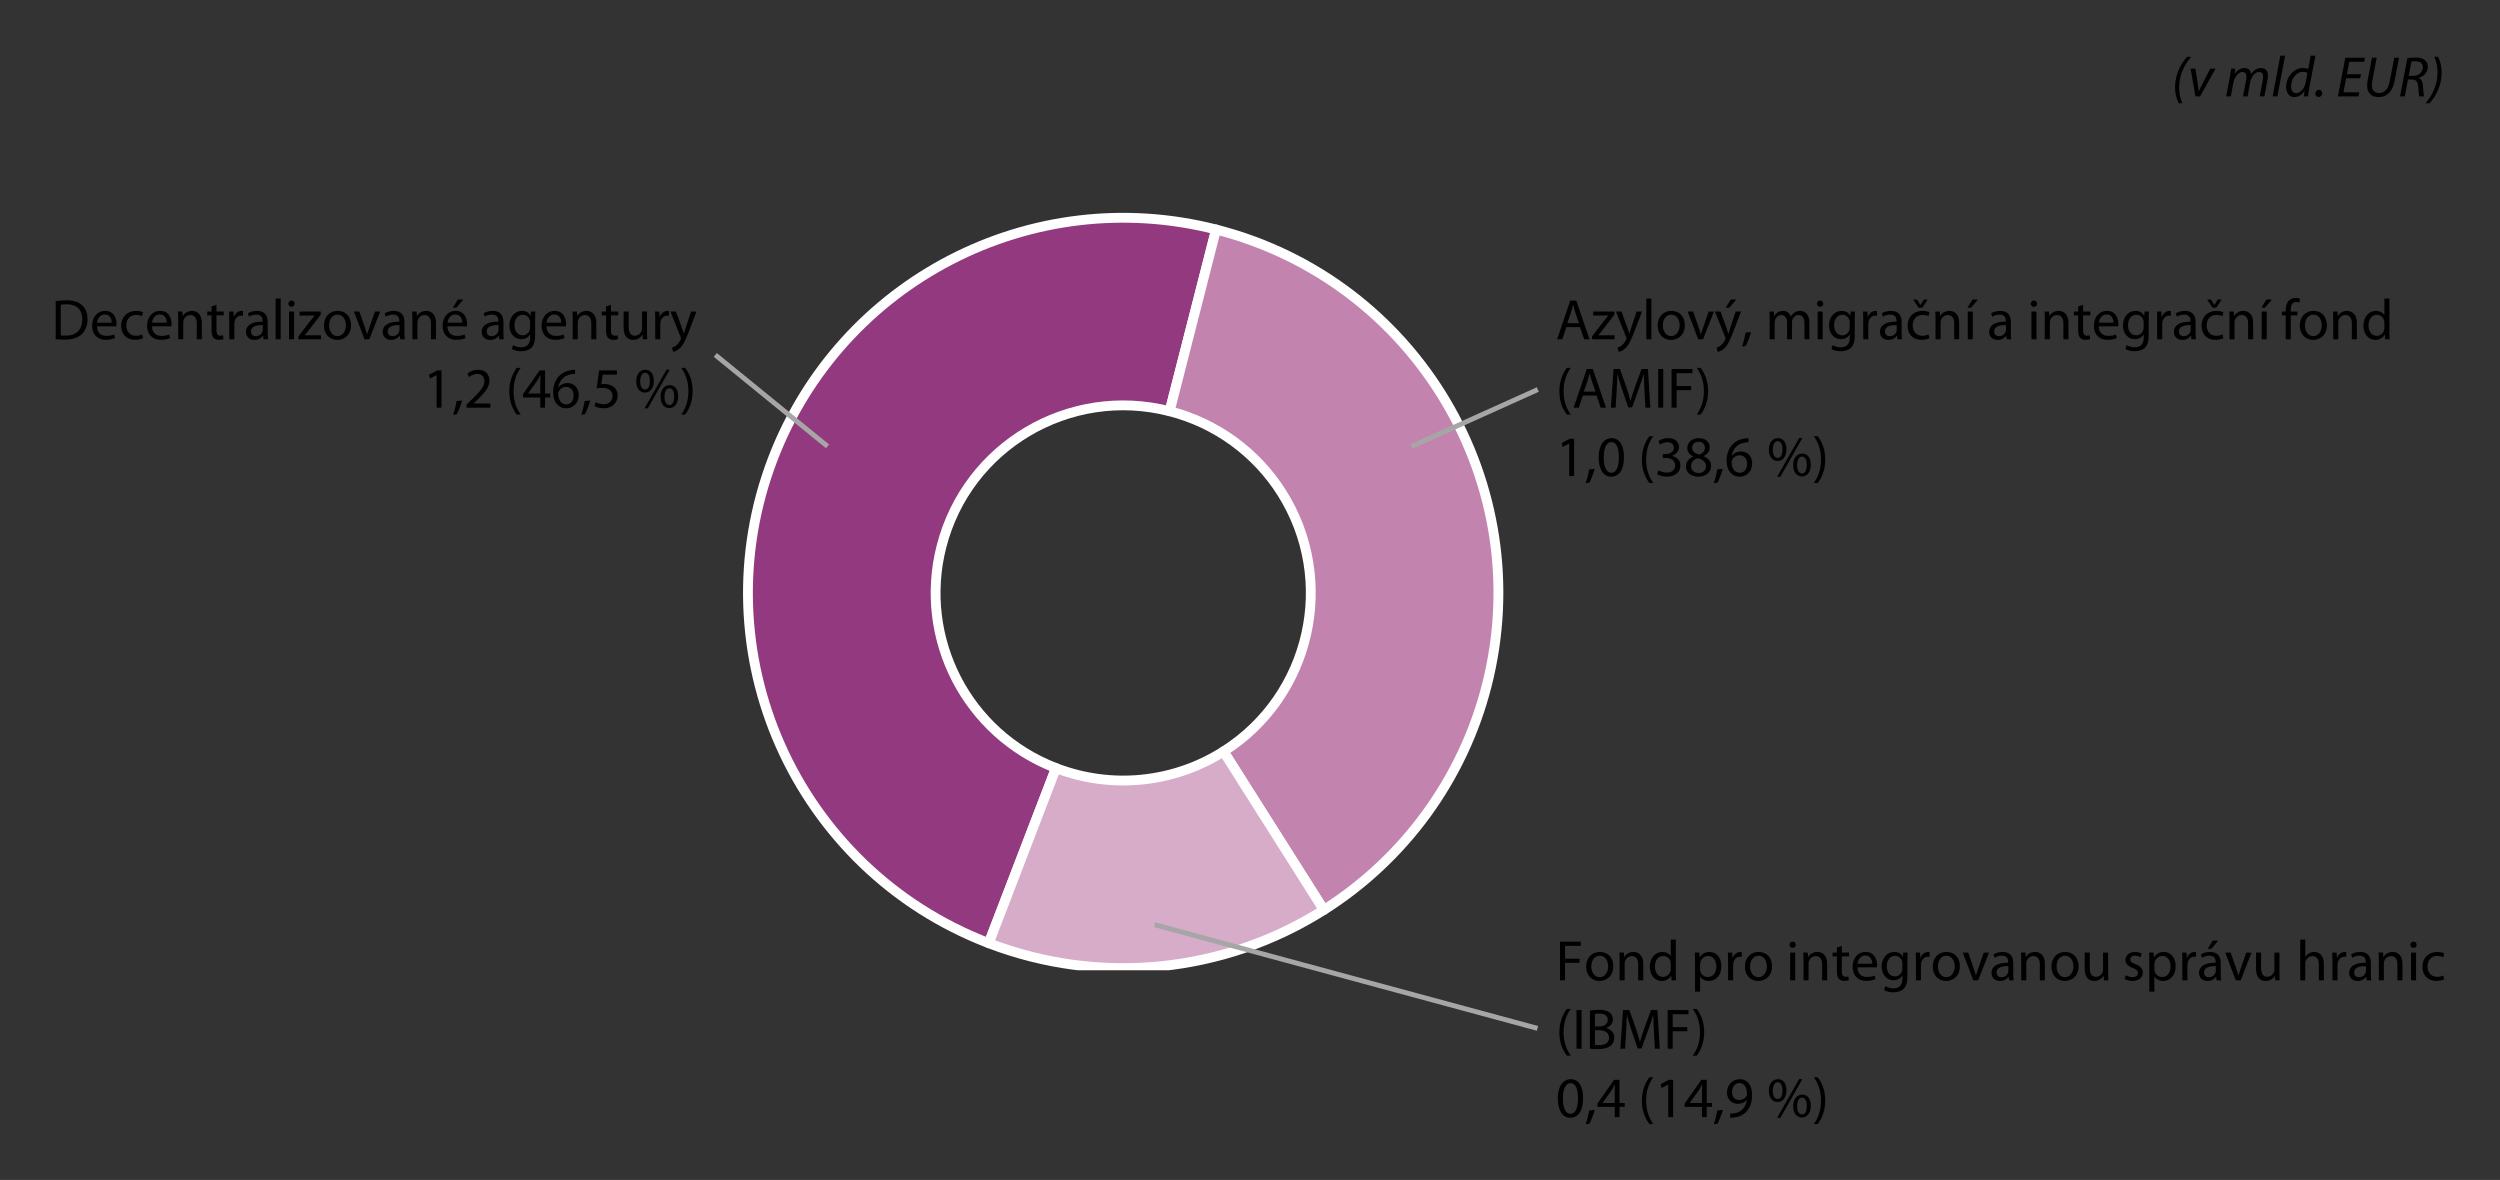
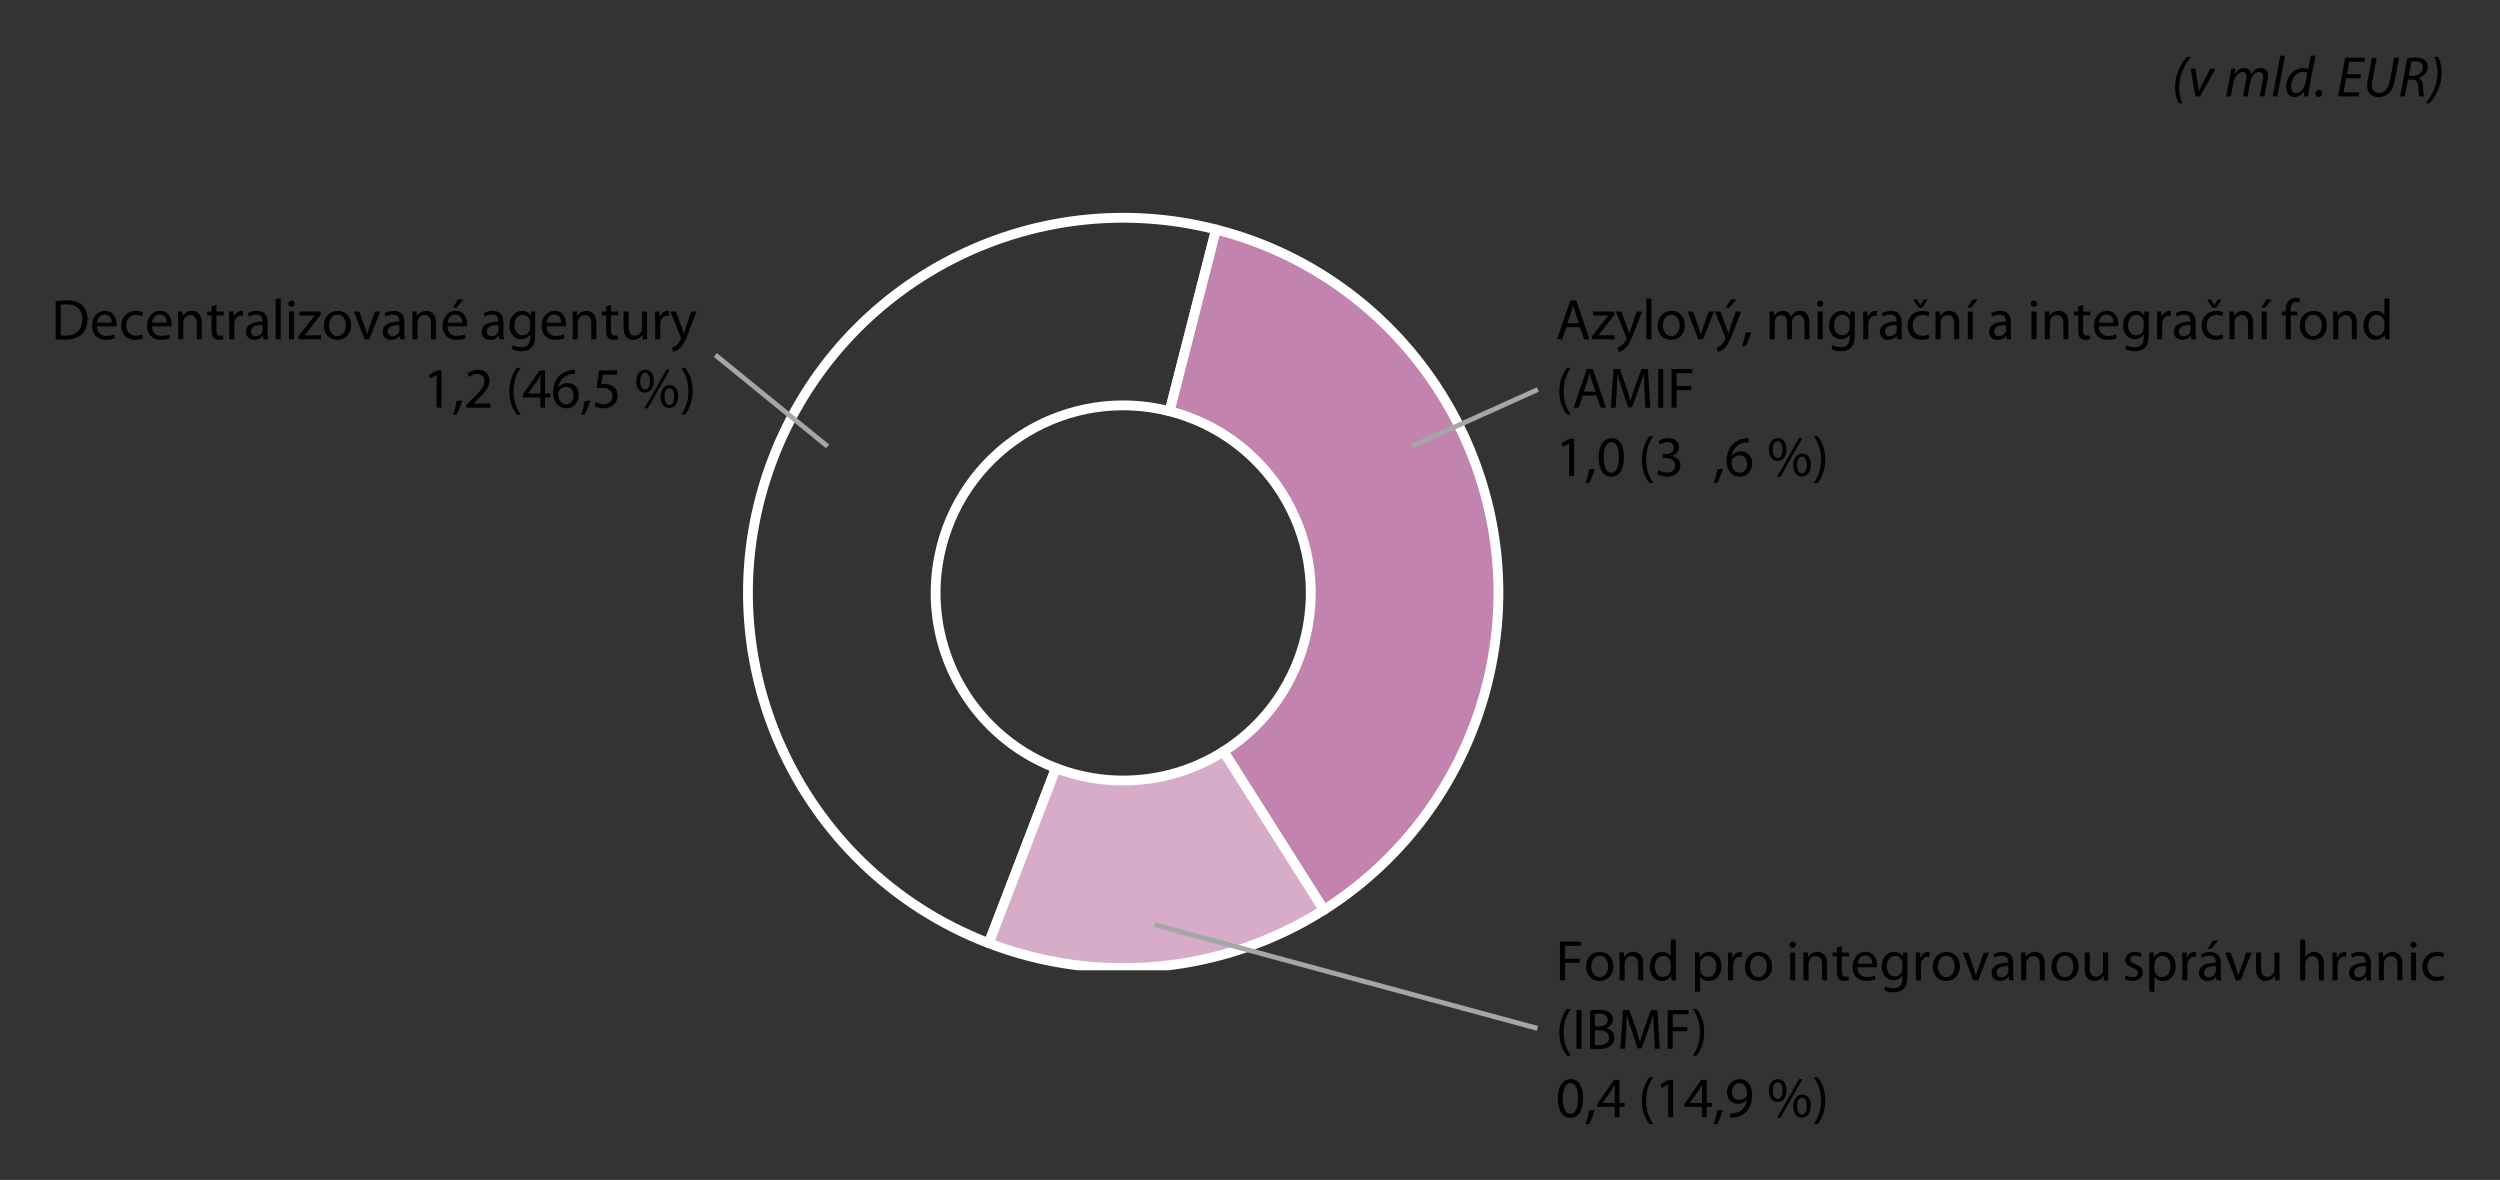
<svg xmlns="http://www.w3.org/2000/svg" id="a" viewBox="0 0 381.728 180.163">
  <rect x="0" y="0" width="381.728" height="180.163" fill="#333333" stroke="none" />
  <defs>
    <style>.e,.f,.g{fill:none;}.f{stroke:#fff;stroke-linejoin:round;stroke-width:1.5px;}.g{stroke:#a6a6a6;stroke-miterlimit:8;stroke-width:.75px;}.h{fill:#d6acc9;}.h,.i,.j{fill-rule:evenodd;}.i{fill:#93397f;}.j{fill:#c284af;}.k{clip-path:url(#d);}.l{clip-path:url(#b);}.m{clip-path:url(#c);}</style>
    <clipPath id="b">
      <rect class="e" width="381.728" height="180.163" />
    </clipPath>
    <clipPath id="c">
      <rect class="e" x="99.622" y="30.796" width="142.56" height="117.36" />
    </clipPath>
    <clipPath id="d">
      <rect class="e" width="381.728" height="180.163" />
    </clipPath>
  </defs>
  <g class="l">
    <path d="M9.275,46.54c.201-.044,.499-.079,.894-.079,1.612,0,2.4,.885,2.391,2.278,0,1.594-.885,2.514-2.514,2.505-.298,0-.578,0-.771-.035v-4.669Zm-.771,5.247c.394,.053,.841,.07,1.393,.07,1.148,0,2.059-.298,2.619-.85,.543-.543,.85-1.331,.85-2.295,0-.955-.307-1.638-.841-2.12-.517-.482-1.296-.736-2.391-.736-.604,0-1.156,.053-1.629,.123v5.808Z" />
    <path d="M14.813,49.273c.061-.534,.394-1.253,1.183-1.253,.858,0,1.069,.762,1.06,1.253h-2.243Zm2.961,.552c.018-.088,.026-.202,.026-.359,0-.78-.359-1.997-1.743-1.997-1.235,0-1.997,1.007-1.997,2.286,0,1.27,.788,2.137,2.085,2.137,.675,0,1.148-.149,1.419-.271l-.14-.552c-.28,.123-.622,.219-1.174,.219-.771,0-1.428-.429-1.445-1.463h2.97Z" />
    <path d="M21.697,51.069c-.219,.096-.508,.202-.946,.202-.841,0-1.472-.605-1.472-1.586,0-.876,.526-1.603,1.498-1.603,.42,0,.71,.105,.894,.201l.175-.587c-.21-.114-.613-.228-1.069-.228-1.384,0-2.278,.955-2.278,2.26,0,1.297,.832,2.164,2.111,2.164,.569,0,1.016-.149,1.218-.245l-.131-.578Z" />
    <path d="M23.213,49.273c.061-.534,.394-1.253,1.183-1.253,.858,0,1.069,.762,1.06,1.253h-2.243Zm2.961,.552c.018-.088,.026-.202,.026-.359,0-.78-.359-1.997-1.743-1.997-1.235,0-1.997,1.007-1.997,2.286,0,1.27,.788,2.137,2.085,2.137,.675,0,1.148-.149,1.419-.271l-.14-.552c-.28,.123-.622,.219-1.174,.219-.771,0-1.428-.429-1.445-1.463h2.97Z" />
    <path d="M27.207,51.805h.771v-2.558c0-.123,.018-.263,.053-.359,.14-.429,.534-.788,1.034-.788,.727,0,.981,.578,.981,1.261v2.444h.771v-2.532c0-1.454-.911-1.805-1.498-1.805-.701,0-1.191,.394-1.402,.788h-.018l-.044-.692h-.683c.026,.35,.035,.701,.035,1.148v3.092Z" />
    <path d="M32.301,46.785v.78h-.657v.587h.657v2.304c0,.499,.088,.876,.298,1.113,.184,.202,.473,.324,.832,.324,.298,0,.534-.052,.683-.105l-.035-.587c-.114,.035-.237,.053-.447,.053-.429,0-.578-.298-.578-.824v-2.278h1.104v-.587h-1.104v-1.016l-.753,.237Z" />
    <path d="M35.008,51.805h.771v-2.269c0-.123,.009-.245,.026-.359,.105-.569,.491-.981,1.034-.981,.105,0,.184,.009,.263,.018v-.727c-.07-.009-.131-.018-.21-.018-.517,0-.99,.359-1.183,.929h-.026l-.035-.832h-.675c.026,.394,.035,.823,.035,1.323v2.917Z" />
    <path d="M40.122,50.377c0,.079-.009,.166-.035,.245-.123,.359-.482,.71-1.042,.71-.385,0-.718-.228-.718-.736,0-.824,.955-.972,1.796-.955v.736Zm.753-1.174c0-.85-.315-1.734-1.621-1.734-.534,0-1.051,.149-1.402,.368l.175,.517c.298-.202,.71-.315,1.113-.315,.867-.009,.964,.631,.964,.981v.088c-1.638-.009-2.549,.552-2.549,1.577,0,.613,.438,1.218,1.296,1.218,.604,0,1.069-.298,1.296-.631h.026l.07,.534h.692c-.044-.289-.061-.648-.061-1.016v-1.586Z" />
    <rect x="42.088" y="45.585" width=".771" height="6.22" />
    <path d="M44.505,46.847c.298,0,.482-.219,.482-.473,0-.271-.193-.482-.473-.482-.289,0-.482,.21-.482,.482,0,.254,.184,.473,.464,.473h.009Zm.394,4.958v-4.24h-.771v4.24h.771Z" />
    <path d="M45.567,51.805h3.443v-.613h-2.479v-.018c.193-.21,.368-.429,.543-.657l1.901-2.47v-.482h-3.232v.613h2.304v.017c-.201,.228-.368,.429-.561,.666l-1.918,2.497v.447Z" />
    <path d="M51.52,51.323c-.745,0-1.27-.701-1.27-1.629,0-.806,.394-1.647,1.296-1.647,.911,0,1.27,.902,1.27,1.621,0,.964-.552,1.656-1.288,1.656h-.009Zm-.018,.578c1.007,0,2.102-.683,2.102-2.26,0-1.288-.823-2.173-2.041-2.173-1.165,0-2.102,.832-2.102,2.251,0,1.34,.894,2.181,2.032,2.181h.009Z" />
    <path d="M54.043,47.565l1.612,4.24h.736l1.664-4.24h-.806l-.823,2.374c-.14,.394-.263,.745-.359,1.095h-.026c-.088-.35-.201-.701-.342-1.095l-.832-2.374h-.823Z" />
    <path d="M60.998,50.377c0,.079-.009,.166-.035,.245-.123,.359-.482,.71-1.042,.71-.385,0-.718-.228-.718-.736,0-.824,.955-.972,1.796-.955v.736Zm.753-1.174c0-.85-.315-1.734-1.621-1.734-.534,0-1.051,.149-1.402,.368l.175,.517c.298-.202,.71-.315,1.113-.315,.867-.009,.964,.631,.964,.981v.088c-1.638-.009-2.549,.552-2.549,1.577,0,.613,.438,1.218,1.296,1.218,.604,0,1.069-.298,1.296-.631h.026l.07,.534h.692c-.044-.289-.061-.648-.061-1.016v-1.586Z" />
    <path d="M62.965,51.805h.771v-2.558c0-.123,.018-.263,.053-.359,.14-.429,.534-.788,1.034-.788,.727,0,.981,.578,.981,1.261v2.444h.771v-2.532c0-1.454-.911-1.805-1.498-1.805-.701,0-1.191,.394-1.402,.788h-.018l-.044-.692h-.683c.026,.35,.035,.701,.035,1.148v3.092Z" />
    <path d="M69.908,45.734l-.771,1.253h.543l1.069-1.253h-.841Zm-1.577,3.539c.061-.534,.394-1.253,1.183-1.253,.858,0,1.069,.762,1.06,1.253h-2.243Zm2.961,.552c.018-.088,.026-.202,.026-.359,0-.78-.359-1.997-1.743-1.997-1.235,0-1.997,1.007-1.997,2.286,0,1.27,.788,2.137,2.085,2.137,.675,0,1.148-.149,1.419-.271l-.14-.552c-.28,.123-.622,.219-1.174,.219-.771,0-1.428-.429-1.445-1.463h2.97Z" />
    <path d="M76.118,50.377c0,.079-.009,.166-.035,.245-.123,.359-.482,.71-1.042,.71-.385,0-.718-.228-.718-.736,0-.824,.955-.972,1.796-.955v.736Zm.753-1.174c0-.85-.315-1.734-1.621-1.734-.534,0-1.051,.149-1.402,.368l.175,.517c.298-.202,.71-.315,1.113-.315,.867-.009,.964,.631,.964,.981v.088c-1.638-.009-2.549,.552-2.549,1.577,0,.613,.438,1.218,1.296,1.218,.604,0,1.069-.298,1.296-.631h.026l.07,.534h.692c-.044-.289-.061-.648-.061-1.016v-1.586Z" />
    <path d="M80.94,49.991c0,.14-.018,.289-.061,.412-.158,.499-.587,.797-1.069,.797-.823,0-1.253-.701-1.253-1.524,0-.99,.526-1.612,1.261-1.612,.569,0,.937,.368,1.077,.824,.035,.105,.044,.219,.044,.342v.762Zm.771-1.27c0-.508,.009-.858,.035-1.156h-.683l-.026,.639h-.018c-.193-.359-.587-.736-1.323-.736-.981,0-1.918,.806-1.918,2.243,0,1.183,.753,2.076,1.805,2.076,.657,0,1.121-.315,1.349-.71h.018v.464c0,1.077-.578,1.489-1.367,1.489-.526,0-.964-.158-1.244-.342l-.193,.596c.342,.228,.902,.35,1.41,.35,.534,0,1.13-.131,1.551-.508,.403-.377,.604-.964,.604-1.945v-2.462Z" />
    <path d="M83.451,49.273c.061-.534,.394-1.253,1.183-1.253,.858,0,1.069,.762,1.06,1.253h-2.243Zm2.961,.552c.018-.088,.026-.202,.026-.359,0-.78-.359-1.997-1.743-1.997-1.235,0-1.997,1.007-1.997,2.286,0,1.27,.788,2.137,2.085,2.137,.675,0,1.148-.149,1.419-.271l-.14-.552c-.28,.123-.622,.219-1.174,.219-.771,0-1.428-.429-1.445-1.463h2.97Z" />
    <path d="M87.445,51.805h.771v-2.558c0-.123,.018-.263,.053-.359,.14-.429,.534-.788,1.034-.788,.727,0,.981,.578,.981,1.261v2.444h.771v-2.532c0-1.454-.911-1.805-1.498-1.805-.701,0-1.191,.394-1.402,.788h-.018l-.044-.692h-.683c.026,.35,.035,.701,.035,1.148v3.092Z" />
    <path d="M92.539,46.785v.78h-.657v.587h.657v2.304c0,.499,.088,.876,.298,1.113,.184,.202,.473,.324,.832,.324,.298,0,.534-.052,.683-.105l-.035-.587c-.114,.035-.237,.053-.447,.053-.429,0-.578-.298-.578-.824v-2.278h1.104v-.587h-1.104v-1.016l-.753,.237Z" />
    <path d="M98.794,47.565h-.771v2.593c0,.149-.026,.289-.07,.394-.14,.35-.499,.71-1.016,.71-.692,0-.946-.552-.946-1.358v-2.339h-.771v2.479c0,1.48,.797,1.857,1.463,1.857,.753,0,1.209-.447,1.402-.788h.018l.044,.692h.683c-.026-.333-.035-.718-.035-1.165v-3.075Z" />
    <path d="M100.046,51.805h.771v-2.269c0-.123,.009-.245,.026-.359,.105-.569,.491-.981,1.034-.981,.105,0,.184,.009,.263,.018v-.727c-.07-.009-.131-.018-.21-.018-.517,0-.99,.359-1.183,.929h-.026l-.035-.832h-.674c.026,.394,.035,.823,.035,1.323v2.917Z" />
    <path d="M102.366,47.565l1.559,3.907c.044,.096,.061,.158,.061,.201s-.026,.105-.061,.184c-.184,.394-.438,.692-.648,.858-.228,.193-.482,.315-.675,.377l.193,.639c.193-.035,.561-.166,.946-.491,.526-.464,.902-1.2,1.454-2.654l1.156-3.022h-.815l-.841,2.488c-.105,.307-.193,.631-.272,.885h-.018c-.07-.254-.175-.587-.28-.867l-.92-2.505h-.841Z" />
    <polygon points="66.67 62.247 67.415 62.247 67.415 56.553 66.758 56.553 65.514 57.218 65.663 57.805 66.653 57.271 66.67 57.271 66.67 62.247" />
    <path d="M69.728,63.272c.245-.412,.631-1.384,.841-2.129l-.858,.088c-.096,.64-.333,1.577-.526,2.102l.543-.061Z" />
    <path d="M74.873,62.247v-.64h-2.549v-.018l.447-.42c1.2-1.156,1.962-2.006,1.962-3.057,0-.815-.517-1.656-1.734-1.656-.657,0-1.226,.254-1.612,.578l.245,.543c.263-.219,.692-.482,1.209-.482,.85,0,1.121,.534,1.121,1.113,0,.858-.666,1.594-2.12,2.978l-.604,.587v.473h3.635Z" />
    <path d="M78.912,56.167c-.552,.736-1.139,1.866-1.148,3.583,0,1.708,.596,2.829,1.148,3.557h.596c-.613-.876-1.095-1.989-1.095-3.548,0-1.594,.456-2.724,1.095-3.592h-.596Z" />
    <path d="M80.634,60.092v-.018l1.393-1.936c.158-.263,.298-.508,.473-.841h.026c-.018,.298-.026,.596-.026,.894v1.901h-1.866Zm2.593,2.155v-1.559h.797v-.596h-.797v-3.539h-.832l-2.54,3.635v.499h2.646v1.559h.727Z" />
    <path d="M86.477,61.747c-.806,0-1.244-.701-1.253-1.638,0-.14,.035-.245,.079-.333,.21-.42,.648-.701,1.113-.701,.71,0,1.174,.491,1.174,1.305s-.447,1.367-1.104,1.367h-.009Zm1.332-5.282c-.14,0-.333,.009-.561,.044-.718,.088-1.349,.377-1.822,.841-.569,.561-.964,1.445-.964,2.567,0,1.48,.797,2.426,2.006,2.426,1.191,0,1.901-.964,1.901-2.015,0-1.104-.71-1.84-1.717-1.84-.631,0-1.113,.298-1.384,.666h-.018c.131-.946,.762-1.822,1.98-2.015,.219-.035,.42-.053,.578-.044v-.631Z" />
    <path d="M89.289,63.272c.245-.412,.631-1.384,.841-2.129l-.858,.088c-.096,.64-.333,1.577-.526,2.102l.543-.061Z" />
    <path d="M94.199,56.553h-2.724l-.368,2.733c.21-.035,.464-.061,.797-.061,1.13,0,1.629,.526,1.629,1.253,.009,.771-.622,1.244-1.34,1.244-.526,0-.99-.175-1.226-.315l-.193,.587c.28,.175,.797,.35,1.419,.35,1.235,0,2.12-.832,2.12-1.945,0-.718-.368-1.218-.815-1.463-.35-.21-.78-.307-1.226-.307-.21,0-.333,.018-.464,.035l.219-1.463h2.172v-.648Z" />
    <path d="M102.21,59.277c.534,0,.736,.569,.736,1.262,0,.762-.228,1.305-.736,1.305-.482,0-.762-.561-.745-1.288,0-.718,.263-1.279,.736-1.279h.009Zm.026-.464c-.762,0-1.375,.631-1.375,1.778,.009,1.139,.613,1.717,1.331,1.717,.736,0,1.358-.596,1.358-1.805,0-1.086-.517-1.691-1.305-1.691h-.009Zm-3.329,3.539l3.355-5.904h-.491l-3.355,5.904h.491Zm-.412-5.431c.534,0,.736,.578,.736,1.27,0,.753-.228,1.288-.736,1.288-.482,0-.762-.552-.745-1.27,0-.718,.263-1.288,.736-1.288h.009Zm.026-.464c-.762,0-1.375,.64-1.375,1.778,.009,1.139,.613,1.708,1.332,1.708,.736,0,1.358-.596,1.358-1.787,0-1.086-.517-1.699-1.305-1.699h-.009Z" />
    <path d="M104.614,63.307c.552-.745,1.139-1.857,1.147-3.574,0-1.717-.596-2.847-1.147-3.565h-.596c.622,.876,1.095,1.988,1.095,3.565s-.482,2.707-1.095,3.574h.596Z" />
    <path d="M333.956,8.671c-.867,.946-1.848,2.575-1.848,4.66,0,.937,.202,1.717,.561,2.435h.552c-.359-.859-.482-1.621-.482-2.418,0-2.015,.92-3.635,1.84-4.678h-.622Z" />
    <path d="M334.487,10.484l.736,4.24h.71l2.356-4.24h-.797l-1.288,2.47c-.245,.482-.359,.762-.456,.99h-.026c-.009-.228-.07-.561-.131-1.042l-.368-2.418h-.736Z" />
    <path d="M340.626,14.724l.394-2.129c.166-.902,.823-1.603,1.358-1.603s.631,.368,.631,.727c0,.166-.018,.324-.053,.517l-.473,2.488h.701l.403-2.173c.175-.946,.806-1.559,1.332-1.559,.473,0,.639,.289,.639,.736,0,.175-.026,.385-.061,.552l-.456,2.444h.71l.473-2.505c.044-.236,.07-.526,.07-.718,0-.797-.543-1.113-1.034-1.113-.631,.009-1.174,.333-1.551,.946-.035-.534-.342-.946-.99-.946-.561,0-1.095,.298-1.489,.893h-.026l.114-.797h-.639c-.044,.35-.105,.762-.193,1.235l-.569,3.005h.71Z" />
    <polygon points="347.732 14.724 348.915 8.504 348.188 8.504 347.005 14.724 347.732 14.724" />
    <path d="M352.041,12.63c-.184,.955-.859,1.594-1.419,1.594-.622,0-.797-.534-.797-1.042,0-1.13,.788-2.216,1.805-2.216,.307,0,.552,.079,.692,.184l-.28,1.48Zm.78-4.126l-.377,2.032c-.184-.088-.482-.149-.753-.149-1.498,0-2.619,1.384-2.619,2.891,0,.867,.447,1.542,1.262,1.542,.613,0,1.148-.333,1.533-.937h.017l-.114,.841h.666c.026-.412,.096-.902,.175-1.349l.937-4.87h-.727Z" />
    <path d="M354.026,14.811c.324,0,.552-.254,.552-.578,0-.298-.193-.526-.491-.526-.324,0-.552,.263-.552,.587,0,.289,.193,.517,.482,.517h.009Z" />
    <polygon points="360.504 11.333 358.357 11.333 358.716 9.441 360.994 9.441 361.117 8.819 358.103 8.819 356.982 14.724 360.127 14.724 360.25 14.102 357.832 14.102 358.235 11.947 360.381 11.947 360.504 11.333" />
    <path d="M362.177,8.819l-.657,3.443c-.053,.272-.079,.561-.079,.815,0,1.218,.753,1.743,1.726,1.743,1.253,0,2.129-.71,2.47-2.47l.674-3.53h-.727l-.674,3.504c-.254,1.331-.841,1.875-1.647,1.875-.657,0-1.095-.385-1.095-1.139,0-.245,.026-.499,.07-.745l.666-3.495h-.727Z" />
    <path d="M368.199,9.415c.14-.035,.324-.061,.613-.061,.666,0,1.139,.289,1.139,.92,0,.71-.596,1.314-1.516,1.314h-.648l.412-2.173Zm-1.734,5.309h.727l.482-2.576h.648c.587,0,.885,.333,.929,1.148,.044,.683,.105,1.305,.14,1.428h.753c-.079-.237-.123-.806-.184-1.629-.044-.604-.237-1.042-.657-1.183l.009-.018c.745-.21,1.402-.85,1.402-1.717,0-.403-.166-.745-.438-.972-.315-.289-.823-.429-1.41-.429-.438,0-.928,.044-1.288,.123l-1.113,5.825Z" />
    <path d="M370.972,15.766c.867-.955,1.848-2.584,1.848-4.678,0-.929-.193-1.708-.552-2.418h-.561c.359,.841,.482,1.612,.482,2.4,0,2.024-.92,3.644-1.84,4.695h.622Z" />
  </g>
  <g class="m">
-     <path class="i" d="M150.974,144.017c-29.534-11.337-44.286-44.47-32.949-74.004,10.416-27.132,39.499-42.165,67.657-34.97l-7.09,27.749c-15.325-3.916-30.923,5.333-34.839,20.659-3.598,14.079,3.919,28.62,17.485,33.828l-10.264,26.738Z" />
    <path class="f" d="M150.974,144.017c-29.534-11.337-44.286-44.47-32.949-74.004,10.416-27.132,39.499-42.165,67.657-34.97l-7.09,27.749c-15.325-3.916-30.923,5.333-34.839,20.659-3.598,14.079,3.919,28.62,17.485,33.828l-10.264,26.738Z" />
    <path class="j" d="M185.683,35.043c30.651,7.832,49.149,39.028,41.317,69.678-3.618,14.161-12.512,26.402-24.861,34.219l-15.319-24.2c13.366-8.46,17.342-26.152,8.882-39.517-3.908-6.175-10.029-10.622-17.109-12.431l7.09-27.749Z" />
    <path class="f" d="M185.683,35.043c30.651,7.832,49.149,39.028,41.317,69.678-3.618,14.161-12.512,26.402-24.861,34.219l-15.319-24.2c13.366-8.46,17.342-26.152,8.882-39.517-3.908-6.175-10.029-10.622-17.109-12.431l7.09-27.749Z" />
    <path class="h" d="M202.138,138.94c-15.294,9.681-34.265,11.564-51.164,5.077l10.264-26.738c8.449,3.243,17.935,2.302,25.582-2.539l15.318,24.2Z" />
    <path class="f" d="M202.138,138.94c-15.294,9.681-34.265,11.564-51.164,5.077l10.264-26.738c8.449,3.243,17.935,2.302,25.582-2.539l15.318,24.2Z" />
  </g>
  <g class="k">
    <path d="M239.317,49.352l.578-1.708c.114-.359,.21-.727,.289-1.069h.026c.088,.342,.175,.692,.298,1.077l.587,1.699h-1.778Zm1.936,.596l.631,1.857h.815l-2.015-5.904h-.92l-2.006,5.904h.788l.613-1.857h2.094Z" />
    <path d="M243.096,51.805h3.443v-.613h-2.479v-.018c.193-.21,.368-.429,.543-.657l1.901-2.47v-.482h-3.232v.613h2.304v.017c-.202,.228-.368,.429-.561,.666l-1.918,2.497v.447Z" />
    <path d="M246.738,47.565l1.559,3.907c.044,.096,.061,.158,.061,.201s-.026,.105-.061,.184c-.184,.394-.438,.692-.648,.858-.228,.193-.482,.315-.675,.377l.193,.639c.193-.035,.561-.166,.946-.491,.526-.464,.902-1.2,1.454-2.654l1.156-3.022h-.815l-.841,2.488c-.105,.307-.193,.631-.272,.885h-.018c-.07-.254-.175-.587-.28-.867l-.92-2.505h-.841Z" />
    <rect x="251.379" y="45.585" width=".771" height="6.22" />
    <path d="M255.17,51.323c-.745,0-1.27-.701-1.27-1.629,0-.806,.394-1.647,1.296-1.647,.911,0,1.27,.902,1.27,1.621,0,.964-.552,1.656-1.288,1.656h-.009Zm-.018,.578c1.007,0,2.102-.683,2.102-2.26,0-1.288-.824-2.173-2.041-2.173-1.165,0-2.102,.832-2.102,2.251,0,1.34,.894,2.181,2.032,2.181h.009Z" />
    <path d="M257.693,47.565l1.612,4.24h.736l1.664-4.24h-.806l-.823,2.374c-.14,.394-.263,.745-.359,1.095h-.026c-.088-.35-.202-.701-.342-1.095l-.832-2.374h-.823Z" />
    <path d="M264.276,45.734l-.771,1.253h.543l1.069-1.253h-.841Zm-2.418,1.831l1.559,3.907c.044,.096,.061,.158,.061,.201s-.026,.105-.061,.184c-.184,.394-.438,.692-.648,.858-.228,.193-.482,.315-.674,.377l.193,.639c.193-.035,.561-.166,.946-.491,.526-.464,.902-1.2,1.454-2.654l1.156-3.022h-.815l-.841,2.488c-.105,.307-.193,.631-.272,.885h-.018c-.07-.254-.175-.587-.28-.867l-.92-2.505h-.841Z" />
    <path d="M266.542,52.83c.245-.412,.631-1.384,.841-2.129l-.858,.088c-.096,.64-.333,1.577-.526,2.102l.543-.061Z" />
    <path d="M270.219,51.805h.753v-2.558c0-.131,.018-.263,.061-.377,.123-.385,.482-.771,.955-.771,.587,0,.885,.482,.885,1.156v2.549h.753v-2.628c0-.131,.026-.271,.061-.385,.14-.368,.473-.692,.92-.692,.613,0,.92,.482,.92,1.305v2.4h.753v-2.497c0-1.472-.832-1.84-1.402-1.84-.403,0-.674,.105-.928,.298-.175,.131-.35,.307-.482,.552h-.018c-.184-.499-.622-.85-1.191-.85-.71,0-1.104,.377-1.34,.78h-.026l-.035-.683h-.674c.017,.35,.035,.701,.035,1.148v3.092Z" />
    <path d="M277.915,46.847c.298,0,.482-.219,.482-.473,0-.271-.193-.482-.473-.482-.289,0-.482,.21-.482,.482,0,.254,.184,.473,.464,.473h.009Zm.394,4.958v-4.24h-.771v4.24h.771Z" />
    <path d="M282.436,49.991c0,.14-.018,.289-.061,.412-.158,.499-.587,.797-1.069,.797-.824,0-1.253-.701-1.253-1.524,0-.99,.526-1.612,1.261-1.612,.569,0,.937,.368,1.078,.824,.035,.105,.044,.219,.044,.342v.762Zm.771-1.27c0-.508,.009-.858,.035-1.156h-.683l-.026,.639h-.018c-.193-.359-.587-.736-1.323-.736-.981,0-1.919,.806-1.919,2.243,0,1.183,.753,2.076,1.805,2.076,.657,0,1.121-.315,1.349-.71h.018v.464c0,1.077-.578,1.489-1.367,1.489-.526,0-.964-.158-1.244-.342l-.193,.596c.342,.228,.902,.35,1.41,.35,.534,0,1.13-.131,1.55-.508,.403-.377,.605-.964,.605-1.945v-2.462Z" />
    <path d="M284.5,51.805h.771v-2.269c0-.123,.009-.245,.026-.359,.105-.569,.491-.981,1.034-.981,.105,0,.184,.009,.263,.018v-.727c-.07-.009-.131-.018-.21-.018-.517,0-.99,.359-1.183,.929h-.026l-.035-.832h-.674c.026,.394,.035,.823,.035,1.323v2.917Z" />
    <path d="M289.613,50.377c0,.079-.009,.166-.035,.245-.123,.359-.482,.71-1.042,.71-.385,0-.718-.228-.718-.736,0-.824,.955-.972,1.796-.955v.736Zm.753-1.174c0-.85-.315-1.734-1.621-1.734-.534,0-1.051,.149-1.402,.368l.175,.517c.298-.202,.71-.315,1.112-.315,.867-.009,.964,.631,.964,.981v.088c-1.638-.009-2.549,.552-2.549,1.577,0,.613,.438,1.218,1.296,1.218,.605,0,1.069-.298,1.297-.631h.026l.07,.534h.692c-.044-.289-.061-.648-.061-1.016v-1.586Z" />
    <path d="M293.516,46.987l.823-1.253h-.578l-.517,.832h-.018l-.517-.832h-.587l.841,1.253h.552Zm.955,4.082c-.219,.096-.508,.202-.946,.202-.841,0-1.472-.605-1.472-1.586,0-.876,.526-1.603,1.498-1.603,.42,0,.71,.105,.893,.201l.175-.587c-.21-.114-.613-.228-1.069-.228-1.384,0-2.278,.955-2.278,2.26,0,1.297,.832,2.164,2.111,2.164,.569,0,1.016-.149,1.218-.245l-.131-.578Z" />
    <path d="M295.54,51.805h.771v-2.558c0-.123,.017-.263,.052-.359,.14-.429,.534-.788,1.034-.788,.727,0,.981,.578,.981,1.261v2.444h.771v-2.532c0-1.454-.911-1.805-1.498-1.805-.701,0-1.191,.394-1.402,.788h-.018l-.044-.692h-.683c.026,.35,.035,.701,.035,1.148v3.092Z" />
    <path d="M301.178,45.734l-.771,1.253h.543l1.069-1.253h-.841Zm.053,6.071v-4.24h-.771v4.24h.771Z" />
    <path d="M306.294,50.377c0,.079-.009,.166-.035,.245-.123,.359-.482,.71-1.042,.71-.385,0-.718-.228-.718-.736,0-.824,.955-.972,1.796-.955v.736Zm.753-1.174c0-.85-.315-1.734-1.621-1.734-.534,0-1.051,.149-1.402,.368l.175,.517c.298-.202,.71-.315,1.112-.315,.867-.009,.964,.631,.964,.981v.088c-1.638-.009-2.549,.552-2.549,1.577,0,.613,.438,1.218,1.296,1.218,.604,0,1.069-.298,1.296-.631h.026l.07,.534h.692c-.044-.289-.061-.648-.061-1.016v-1.586Z" />
    <path d="M310.557,46.847c.298,0,.482-.219,.482-.473,0-.271-.193-.482-.473-.482-.289,0-.482,.21-.482,.482,0,.254,.184,.473,.464,.473h.009Zm.394,4.958v-4.24h-.771v4.24h.771Z" />
    <path d="M312.221,51.805h.771v-2.558c0-.123,.018-.263,.053-.359,.14-.429,.534-.788,1.034-.788,.727,0,.981,.578,.981,1.261v2.444h.771v-2.532c0-1.454-.911-1.805-1.498-1.805-.701,0-1.191,.394-1.402,.788h-.018l-.044-.692h-.683c.026,.35,.035,.701,.035,1.148v3.092Z" />
    <path d="M317.317,46.785v.78h-.657v.587h.657v2.304c0,.499,.088,.876,.298,1.113,.184,.202,.473,.324,.832,.324,.298,0,.534-.052,.683-.105l-.035-.587c-.114,.035-.237,.053-.447,.053-.429,0-.578-.298-.578-.824v-2.278h1.104v-.587h-1.104v-1.016l-.753,.237Z" />
    <path d="M320.469,49.273c.061-.534,.394-1.253,1.183-1.253,.859,0,1.069,.762,1.06,1.253h-2.242Zm2.961,.552c.017-.088,.026-.202,.026-.359,0-.78-.359-1.997-1.743-1.997-1.235,0-1.997,1.007-1.997,2.286,0,1.27,.788,2.137,2.085,2.137,.674,0,1.148-.149,1.419-.271l-.14-.552c-.28,.123-.622,.219-1.174,.219-.771,0-1.428-.429-1.445-1.463h2.97Z" />
    <path d="M327.318,49.991c0,.14-.018,.289-.061,.412-.158,.499-.587,.797-1.069,.797-.823,0-1.253-.701-1.253-1.524,0-.99,.526-1.612,1.262-1.612,.569,0,.937,.368,1.078,.824,.035,.105,.044,.219,.044,.342v.762Zm.771-1.27c0-.508,.009-.858,.035-1.156h-.683l-.026,.639h-.017c-.193-.359-.587-.736-1.323-.736-.981,0-1.918,.806-1.918,2.243,0,1.183,.753,2.076,1.805,2.076,.657,0,1.121-.315,1.349-.71h.018v.464c0,1.077-.578,1.489-1.367,1.489-.526,0-.964-.158-1.244-.342l-.193,.596c.342,.228,.902,.35,1.41,.35,.534,0,1.13-.131,1.55-.508,.403-.377,.604-.964,.604-1.945v-2.462Z" />
    <path d="M329.381,51.805h.771v-2.269c0-.123,.009-.245,.026-.359,.105-.569,.491-.981,1.034-.981,.105,0,.184,.009,.263,.018v-.727c-.07-.009-.131-.018-.21-.018-.517,0-.99,.359-1.183,.929h-.026l-.035-.832h-.674c.026,.394,.035,.823,.035,1.323v2.917Z" />
    <path d="M334.495,50.377c0,.079-.009,.166-.035,.245-.123,.359-.482,.71-1.042,.71-.385,0-.718-.228-.718-.736,0-.824,.955-.972,1.796-.955v.736Zm.753-1.174c0-.85-.315-1.734-1.621-1.734-.534,0-1.051,.149-1.402,.368l.175,.517c.298-.202,.71-.315,1.113-.315,.867-.009,.964,.631,.964,.981v.088c-1.638-.009-2.549,.552-2.549,1.577,0,.613,.438,1.218,1.296,1.218,.604,0,1.069-.298,1.297-.631h.026l.07,.534h.692c-.044-.289-.061-.648-.061-1.016v-1.586Z" />
    <path d="M338.398,46.987l.823-1.253h-.578l-.517,.832h-.018l-.517-.832h-.587l.841,1.253h.552Zm.955,4.082c-.219,.096-.508,.202-.946,.202-.841,0-1.472-.605-1.472-1.586,0-.876,.526-1.603,1.498-1.603,.42,0,.71,.105,.893,.201l.175-.587c-.21-.114-.613-.228-1.069-.228-1.384,0-2.278,.955-2.278,2.26,0,1.297,.832,2.164,2.111,2.164,.569,0,1.016-.149,1.218-.245l-.131-.578Z" />
    <path d="M340.422,51.805h.771v-2.558c0-.123,.017-.263,.053-.359,.14-.429,.534-.788,1.034-.788,.727,0,.981,.578,.981,1.261v2.444h.771v-2.532c0-1.454-.911-1.805-1.498-1.805-.701,0-1.191,.394-1.402,.788h-.018l-.044-.692h-.683c.026,.35,.035,.701,.035,1.148v3.092Z" />
    <path d="M346.06,45.734l-.771,1.253h.543l1.069-1.253h-.841Zm.053,6.071v-4.24h-.771v4.24h.771Z" />
    <path d="M349.783,51.805v-3.653h1.016v-.587h-1.025v-.228c0-.648,.175-1.226,.823-1.226,.228,0,.377,.044,.499,.096l.096-.596c-.149-.061-.377-.123-.657-.123-.35,0-.736,.114-1.025,.394-.359,.342-.499,.885-.499,1.48v.202h-.587v.587h.587v3.653h.771Z" />
    <path d="M353.215,51.323c-.745,0-1.27-.701-1.27-1.629,0-.806,.394-1.647,1.297-1.647,.911,0,1.27,.902,1.27,1.621,0,.964-.552,1.656-1.288,1.656h-.009Zm-.017,.578c1.007,0,2.102-.683,2.102-2.26,0-1.288-.823-2.173-2.041-2.173-1.165,0-2.102,.832-2.102,2.251,0,1.34,.894,2.181,2.032,2.181h.009Z" />
    <path d="M356.263,51.805h.771v-2.558c0-.123,.018-.263,.053-.359,.14-.429,.534-.788,1.034-.788,.727,0,.981,.578,.981,1.261v2.444h.771v-2.532c0-1.454-.911-1.805-1.498-1.805-.701,0-1.191,.394-1.402,.788h-.017l-.044-.692h-.683c.026,.35,.035,.701,.035,1.148v3.092Z" />
    <path d="M364.074,50.026c0,.123-.009,.228-.035,.324-.14,.578-.613,.928-1.13,.928-.823,0-1.253-.71-1.253-1.577,0-.929,.473-1.629,1.27-1.629,.578,0,.999,.403,1.112,.885,.026,.105,.035,.228,.035,.333v.736Zm0-4.441v2.523h-.018c-.184-.333-.622-.64-1.279-.64-1.025,0-1.91,.859-1.901,2.278,0,1.288,.797,2.155,1.822,2.155,.692,0,1.2-.359,1.437-.832h.018l.035,.736h.692c-.026-.289-.035-.718-.035-1.095v-5.125h-.771Z" />
    <path d="M239.247,56.167c-.552,.736-1.139,1.866-1.147,3.583,0,1.708,.596,2.829,1.147,3.557h.596c-.613-.876-1.095-1.989-1.095-3.548,0-1.594,.456-2.724,1.095-3.592h-.596Z" />
    <path d="M241.84,59.794l.578-1.708c.114-.359,.21-.727,.289-1.069h.026c.088,.342,.175,.692,.298,1.077l.587,1.7h-1.778Zm1.936,.596l.631,1.857h.815l-2.015-5.904h-.92l-2.006,5.904h.788l.613-1.857h2.094Z" />
    <path d="M251.24,62.247h.753l-.368-5.904h-.972l-1.051,2.856c-.263,.745-.473,1.402-.631,1.997h-.018c-.158-.613-.35-1.27-.596-1.997l-1.007-2.856h-.972l-.412,5.904h.727l.158-2.532c.053-.885,.096-1.875,.114-2.611h.018c.167,.701,.394,1.463,.674,2.295l.964,2.812h.578l1.042-2.865c.298-.806,.534-1.559,.745-2.243h.018c0,.727,.052,1.735,.096,2.549l.14,2.593Z" />
    <rect x="253.193" y="56.342" width=".771" height="5.904" />
    <polygon points="255.233 62.247 256.004 62.247 256.004 59.575 258.229 59.575 258.229 58.944 256.004 58.944 256.004 56.982 258.413 56.982 258.413 56.342 255.233 56.342 255.233 62.247" />
-     <path d="M259.668,63.307c.552-.745,1.139-1.857,1.147-3.574,0-1.717-.596-2.847-1.147-3.565h-.596c.622,.876,1.095,1.988,1.095,3.565s-.482,2.707-1.095,3.574h.596Z" />
    <polygon points="239.606 72.689 240.351 72.689 240.351 66.995 239.694 66.995 238.45 67.66 238.599 68.247 239.589 67.713 239.606 67.713 239.606 72.689" />
    <path d="M242.663,73.713c.245-.412,.631-1.384,.841-2.129l-.858,.088c-.096,.64-.333,1.577-.526,2.102l.543-.061Z" />
    <path d="M246.022,72.189c-.71,0-1.165-.894-1.148-2.374,0-1.428,.456-2.321,1.156-2.321,.806,0,1.156,.92,1.156,2.321,0,1.454-.377,2.374-1.156,2.374h-.009Zm-.026,.596c1.244,0,1.971-1.069,1.971-3.005,0-1.813-.692-2.882-1.883-2.882-1.156,0-1.988,1.043-1.988,2.961,.018,1.883,.78,2.926,1.892,2.926h.009Z" />
    <path d="M251.847,66.609c-.552,.736-1.139,1.866-1.147,3.583,0,1.708,.596,2.829,1.147,3.557h.596c-.613-.876-1.095-1.989-1.095-3.548,0-1.594,.456-2.724,1.095-3.592h-.596Z" />
    <path d="M253.027,72.399c.28,.184,.841,.385,1.48,.385,1.358,0,2.076-.797,2.076-1.708,0-.797-.569-1.323-1.27-1.454v-.018c.692-.254,1.051-.753,1.051-1.349,0-.692-.508-1.358-1.629-1.358-.613,0-1.191,.219-1.498,.438l.21,.561c.245-.175,.683-.377,1.139-.377,.71,0,.999,.403,.999,.858,0,.674-.71,.964-1.27,.964h-.429v.578h.429c.745,0,1.463,.342,1.472,1.139,.009,.482-.307,1.104-1.288,1.104-.543,0-1.042-.219-1.261-.35l-.21,.587Z" />
-     <path d="M259.369,67.45c.683,0,.955,.473,.955,.929,0,.517-.377,.867-.867,1.034-.657-.175-1.095-.482-1.086-1.051,0-.49,.35-.911,.99-.911h.009Zm-.026,4.774c-.718,0-1.156-.508-1.13-1.077,0-.543,.359-.99,1.025-1.183,.771,.219,1.253,.561,1.253,1.244,0,.587-.447,1.016-1.139,1.016h-.009Zm.052-5.326c-.999,0-1.761,.613-1.761,1.516,0,.491,.271,.981,.911,1.279v.026c-.692,.298-1.121,.815-1.121,1.533,0,.832,.718,1.533,1.91,1.533,1.086,0,1.936-.657,1.936-1.656,0-.683-.438-1.191-1.148-1.472v-.026c.701-.324,.946-.85,.946-1.331,0-.718-.561-1.402-1.664-1.402h-.009Z" />
    <path d="M262.224,73.713c.245-.412,.631-1.384,.841-2.129l-.858,.088c-.096,.64-.333,1.577-.526,2.102l.543-.061Z" />
    <path d="M265.654,72.189c-.806,0-1.244-.701-1.253-1.638,0-.14,.035-.245,.079-.333,.21-.42,.648-.701,1.113-.701,.71,0,1.174,.491,1.174,1.305s-.447,1.367-1.104,1.367h-.009Zm1.331-5.282c-.14,0-.333,.009-.561,.044-.718,.088-1.349,.377-1.822,.841-.569,.561-.964,1.445-.964,2.567,0,1.481,.797,2.427,2.006,2.427,1.191,0,1.901-.964,1.901-2.015,0-1.104-.71-1.84-1.717-1.84-.631,0-1.113,.298-1.384,.666h-.017c.131-.946,.762-1.822,1.98-2.015,.219-.035,.421-.053,.578-.044v-.631Z" />
    <path d="M275.149,69.719c.534,0,.736,.569,.736,1.261,0,.762-.228,1.305-.736,1.305-.482,0-.762-.561-.745-1.288,0-.718,.263-1.279,.736-1.279h.009Zm.026-.464c-.762,0-1.375,.631-1.375,1.778,.009,1.139,.613,1.717,1.332,1.717,.736,0,1.358-.596,1.358-1.805,0-1.086-.517-1.691-1.305-1.691h-.009Zm-3.329,3.539l3.355-5.904h-.491l-3.355,5.904h.491Zm-.412-5.431c.534,0,.736,.578,.736,1.27,0,.753-.228,1.288-.736,1.288-.482,0-.762-.552-.745-1.27,0-.718,.263-1.288,.736-1.288h.009Zm.026-.464c-.762,0-1.375,.64-1.375,1.778,.009,1.139,.613,1.708,1.332,1.708,.736,0,1.358-.596,1.358-1.787,0-1.086-.517-1.7-1.305-1.7h-.009Z" />
    <path d="M277.554,73.748c.552-.745,1.139-1.857,1.148-3.574,0-1.717-.596-2.847-1.148-3.565h-.596c.622,.876,1.095,1.989,1.095,3.565s-.482,2.707-1.095,3.574h.596Z" />
    <polygon points="238.196 149.689 238.967 149.689 238.967 147.017 241.192 147.017 241.192 146.386 238.967 146.386 238.967 144.424 241.376 144.424 241.376 143.785 238.196 143.785 238.196 149.689" />
    <path d="M244.251,149.207c-.745,0-1.27-.701-1.27-1.629,0-.806,.394-1.647,1.296-1.647,.911,0,1.27,.902,1.27,1.621,0,.964-.552,1.656-1.288,1.656h-.009Zm-.018,.578c1.007,0,2.102-.683,2.102-2.26,0-1.288-.823-2.172-2.041-2.172-1.165,0-2.102,.832-2.102,2.251,0,1.34,.893,2.181,2.032,2.181h.009Z" />
    <path d="M247.299,149.689h.771v-2.558c0-.123,.018-.263,.053-.359,.14-.429,.534-.788,1.034-.788,.727,0,.981,.578,.981,1.261v2.444h.771v-2.532c0-1.454-.911-1.805-1.498-1.805-.701,0-1.191,.394-1.402,.788h-.018l-.044-.692h-.683c.026,.35,.035,.701,.035,1.148v3.092Z" />
    <path d="M255.111,147.911c0,.123-.009,.228-.035,.324-.14,.578-.613,.929-1.13,.929-.823,0-1.253-.71-1.253-1.577,0-.929,.473-1.629,1.27-1.629,.578,0,.999,.403,1.113,.885,.026,.105,.035,.228,.035,.333v.736Zm0-4.441v2.523h-.018c-.184-.333-.622-.639-1.279-.639-1.025,0-1.91,.858-1.901,2.278,0,1.288,.797,2.155,1.822,2.155,.692,0,1.2-.359,1.437-.832h.018l.035,.736h.692c-.026-.289-.035-.718-.035-1.095v-5.125h-.771Z" />
    <path d="M259.59,147.227c0-.096,.026-.21,.044-.307,.149-.587,.648-.955,1.174-.955,.815,0,1.253,.727,1.253,1.577,0,.972-.473,1.638-1.288,1.638-.543,0-1.016-.368-1.148-.902-.026-.096-.035-.21-.035-.315v-.736Zm-.771,4.196h.771v-2.304h.018c.254,.42,.736,.666,1.305,.666,.99,0,1.927-.753,1.927-2.278,0-1.288-.771-2.155-1.805-2.155-.683,0-1.191,.298-1.498,.823h-.018l-.044-.727h-.692c.026,.403,.035,.841,.035,1.384v4.59Z" />
    <path d="M263.86,149.689h.771v-2.269c0-.123,.009-.245,.026-.359,.105-.569,.491-.981,1.034-.981,.105,0,.184,.009,.263,.018v-.727c-.07-.009-.131-.018-.21-.018-.517,0-.99,.359-1.183,.929h-.026l-.035-.832h-.674c.026,.394,.035,.823,.035,1.323v2.917Z" />
    <path d="M268.491,149.207c-.745,0-1.27-.701-1.27-1.629,0-.806,.394-1.647,1.297-1.647,.911,0,1.27,.902,1.27,1.621,0,.964-.552,1.656-1.288,1.656h-.009Zm-.017,.578c1.007,0,2.102-.683,2.102-2.26,0-1.288-.823-2.172-2.041-2.172-1.165,0-2.102,.832-2.102,2.251,0,1.34,.893,2.181,2.032,2.181h.009Z" />
    <path d="M273.717,144.731c.298,0,.482-.219,.482-.473,0-.272-.193-.482-.473-.482-.289,0-.482,.21-.482,.482,0,.254,.184,.473,.464,.473h.009Zm.394,4.958v-4.24h-.771v4.24h.771Z" />
    <path d="M275.381,149.689h.771v-2.558c0-.123,.018-.263,.053-.359,.14-.429,.534-.788,1.034-.788,.727,0,.981,.578,.981,1.261v2.444h.771v-2.532c0-1.454-.911-1.805-1.498-1.805-.701,0-1.191,.394-1.402,.788h-.017l-.044-.692h-.683c.026,.35,.035,.701,.035,1.148v3.092Z" />
    <path d="M280.476,144.669v.78h-.657v.587h.657v2.304c0,.499,.088,.876,.298,1.113,.184,.201,.473,.324,.832,.324,.298,0,.534-.053,.683-.105l-.035-.587c-.114,.035-.237,.053-.447,.053-.429,0-.578-.298-.578-.823v-2.278h1.104v-.587h-1.104v-1.016l-.753,.237Z" />
    <path d="M283.628,147.157c.061-.534,.394-1.253,1.183-1.253,.859,0,1.069,.762,1.06,1.253h-2.243Zm2.961,.552c.017-.088,.026-.201,.026-.359,0-.78-.359-1.997-1.743-1.997-1.235,0-1.997,1.007-1.997,2.286,0,1.27,.788,2.137,2.085,2.137,.674,0,1.147-.149,1.419-.272l-.14-.552c-.28,.123-.622,.219-1.174,.219-.771,0-1.428-.429-1.445-1.463h2.97Z" />
    <path d="M290.476,147.876c0,.14-.018,.289-.061,.412-.158,.499-.587,.797-1.069,.797-.824,0-1.253-.701-1.253-1.524,0-.99,.526-1.612,1.261-1.612,.569,0,.937,.368,1.077,.823,.035,.105,.044,.219,.044,.342v.762Zm.771-1.27c0-.508,.009-.858,.035-1.156h-.683l-.026,.639h-.018c-.193-.359-.587-.736-1.323-.736-.981,0-1.919,.806-1.919,2.243,0,1.183,.753,2.076,1.805,2.076,.657,0,1.121-.315,1.349-.71h.018v.464c0,1.077-.578,1.489-1.367,1.489-.526,0-.964-.158-1.244-.342l-.193,.596c.342,.228,.902,.35,1.41,.35,.534,0,1.13-.131,1.551-.508,.403-.377,.605-.964,.605-1.945v-2.462Z" />
    <path d="M292.541,149.689h.771v-2.269c0-.123,.009-.245,.026-.359,.105-.569,.491-.981,1.034-.981,.105,0,.184,.009,.263,.018v-.727c-.07-.009-.131-.018-.21-.018-.517,0-.99,.359-1.183,.929h-.026l-.035-.832h-.674c.026,.394,.035,.823,.035,1.323v2.917Z" />
    <path d="M297.173,149.207c-.745,0-1.27-.701-1.27-1.629,0-.806,.394-1.647,1.297-1.647,.911,0,1.27,.902,1.27,1.621,0,.964-.552,1.656-1.288,1.656h-.009Zm-.017,.578c1.007,0,2.102-.683,2.102-2.26,0-1.288-.823-2.172-2.041-2.172-1.165,0-2.102,.832-2.102,2.251,0,1.34,.893,2.181,2.032,2.181h.009Z" />
    <path d="M299.696,145.449l1.612,4.24h.736l1.664-4.24h-.806l-.823,2.374c-.14,.394-.263,.745-.359,1.095h-.026c-.088-.35-.202-.701-.342-1.095l-.832-2.374h-.823Z" />
    <path d="M306.656,148.261c0,.079-.009,.166-.035,.245-.123,.359-.482,.71-1.042,.71-.385,0-.718-.228-.718-.736,0-.823,.955-.972,1.796-.955v.736Zm.753-1.174c0-.85-.315-1.734-1.621-1.734-.534,0-1.051,.149-1.402,.368l.175,.517c.298-.201,.71-.315,1.112-.315,.867-.009,.964,.631,.964,.981v.088c-1.638-.009-2.549,.552-2.549,1.577,0,.613,.438,1.218,1.297,1.218,.604,0,1.069-.298,1.297-.631h.026l.07,.534h.692c-.044-.289-.061-.648-.061-1.016v-1.586Z" />
    <path d="M308.622,149.689h.771v-2.558c0-.123,.018-.263,.053-.359,.14-.429,.534-.788,1.034-.788,.727,0,.981,.578,.981,1.261v2.444h.771v-2.532c0-1.454-.911-1.805-1.498-1.805-.701,0-1.191,.394-1.402,.788h-.017l-.044-.692h-.683c.026,.35,.035,.701,.035,1.148v3.092Z" />
    <path d="M315.294,149.207c-.745,0-1.27-.701-1.27-1.629,0-.806,.394-1.647,1.296-1.647,.911,0,1.27,.902,1.27,1.621,0,.964-.552,1.656-1.288,1.656h-.009Zm-.018,.578c1.007,0,2.102-.683,2.102-2.26,0-1.288-.823-2.172-2.041-2.172-1.165,0-2.102,.832-2.102,2.251,0,1.34,.893,2.181,2.032,2.181h.009Z" />
    <path d="M321.891,145.449h-.771v2.593c0,.149-.026,.289-.07,.394-.14,.35-.499,.71-1.016,.71-.692,0-.946-.552-.946-1.358v-2.339h-.771v2.479c0,1.48,.797,1.857,1.463,1.857,.753,0,1.209-.447,1.402-.788h.018l.044,.692h.683c-.026-.333-.035-.718-.035-1.165v-3.075Z" />
    <path d="M324.414,149.479c.298,.175,.727,.298,1.191,.298,.99,0,1.577-.526,1.577-1.279,0-.631-.385-.999-1.112-1.27-.552-.219-.797-.377-.797-.727,0-.315,.245-.578,.701-.578,.394,0,.701,.149,.867,.245l.184-.552c-.228-.149-.604-.263-1.034-.263-.902,0-1.463,.561-1.463,1.244,0,.499,.359,.92,1.13,1.2,.561,.21,.78,.403,.78,.771,0,.359-.263,.631-.815,.631-.385,0-.788-.158-1.025-.298l-.184,.578Z" />
    <path d="M328.954,147.227c0-.096,.026-.21,.044-.307,.149-.587,.648-.955,1.174-.955,.815,0,1.253,.727,1.253,1.577,0,.972-.473,1.638-1.288,1.638-.543,0-1.016-.368-1.148-.902-.026-.096-.035-.21-.035-.315v-.736Zm-.771,4.196h.771v-2.304h.018c.254,.42,.736,.666,1.305,.666,.99,0,1.927-.753,1.927-2.278,0-1.288-.771-2.155-1.805-2.155-.683,0-1.191,.298-1.498,.823h-.018l-.044-.727h-.692c.026,.403,.035,.841,.035,1.384v4.59Z" />
    <path d="M333.223,149.689h.771v-2.269c0-.123,.009-.245,.026-.359,.105-.569,.491-.981,1.034-.981,.105,0,.184,.009,.263,.018v-.727c-.07-.009-.131-.018-.21-.018-.517,0-.99,.359-1.183,.929h-.026l-.035-.832h-.675c.026,.394,.035,.823,.035,1.323v2.917Z" />
    <path d="M337.872,143.618l-.771,1.253h.543l1.069-1.253h-.841Zm.464,4.643c0,.079-.009,.166-.035,.245-.123,.359-.482,.71-1.042,.71-.385,0-.718-.228-.718-.736,0-.823,.955-.972,1.796-.955v.736Zm.753-1.174c0-.85-.315-1.734-1.621-1.734-.534,0-1.051,.149-1.402,.368l.175,.517c.298-.201,.71-.315,1.112-.315,.867-.009,.964,.631,.964,.981v.088c-1.638-.009-2.549,.552-2.549,1.577,0,.613,.438,1.218,1.297,1.218,.604,0,1.069-.298,1.296-.631h.026l.07,.534h.692c-.044-.289-.061-.648-.061-1.016v-1.586Z" />
    <path d="M339.777,145.449l1.612,4.24h.736l1.664-4.24h-.806l-.824,2.374c-.14,.394-.263,.745-.359,1.095h-.026c-.088-.35-.202-.701-.342-1.095l-.832-2.374h-.823Z" />
    <path d="M348.051,145.449h-.771v2.593c0,.149-.026,.289-.07,.394-.14,.35-.499,.71-1.016,.71-.692,0-.946-.552-.946-1.358v-2.339h-.771v2.479c0,1.48,.797,1.857,1.463,1.857,.753,0,1.209-.447,1.402-.788h.018l.044,.692h.683c-.026-.333-.035-.718-.035-1.165v-3.075Z" />
    <path d="M351.223,149.689h.771v-2.558c0-.149,.009-.263,.053-.368,.149-.42,.534-.771,1.034-.771,.727,0,.981,.569,.981,1.253v2.444h.771v-2.523c0-1.463-.911-1.813-1.48-1.813-.289,0-.561,.079-.788,.219-.237,.123-.429,.324-.552,.543h-.017v-2.646h-.771v6.22Z" />
    <path d="M356.143,149.689h.771v-2.269c0-.123,.009-.245,.026-.359,.105-.569,.49-.981,1.034-.981,.105,0,.184,.009,.263,.018v-.727c-.07-.009-.131-.018-.21-.018-.517,0-.99,.359-1.183,.929h-.026l-.035-.832h-.674c.026,.394,.035,.823,.035,1.323v2.917Z" />
    <path d="M361.257,148.261c0,.079-.009,.166-.035,.245-.123,.359-.482,.71-1.043,.71-.385,0-.718-.228-.718-.736,0-.823,.955-.972,1.796-.955v.736Zm.753-1.174c0-.85-.315-1.734-1.621-1.734-.534,0-1.051,.149-1.402,.368l.175,.517c.298-.201,.71-.315,1.112-.315,.867-.009,.964,.631,.964,.981v.088c-1.638-.009-2.549,.552-2.549,1.577,0,.613,.438,1.218,1.297,1.218,.604,0,1.069-.298,1.297-.631h.026l.07,.534h.692c-.044-.289-.061-.648-.061-1.016v-1.586Z" />
    <path d="M363.223,149.689h.771v-2.558c0-.123,.017-.263,.053-.359,.14-.429,.534-.788,1.034-.788,.727,0,.981,.578,.981,1.261v2.444h.771v-2.532c0-1.454-.911-1.805-1.498-1.805-.701,0-1.191,.394-1.402,.788h-.017l-.044-.692h-.683c.026,.35,.035,.701,.035,1.148v3.092Z" />
    <path d="M368.52,144.731c.298,0,.482-.219,.482-.473,0-.272-.193-.482-.473-.482-.289,0-.482,.21-.482,.482,0,.254,.184,.473,.464,.473h.009Zm.394,4.958v-4.24h-.771v4.24h.771Z" />
    <path d="M373.075,148.953c-.219,.096-.508,.201-.946,.201-.841,0-1.472-.604-1.472-1.586,0-.876,.526-1.603,1.498-1.603,.421,0,.71,.105,.894,.201l.175-.587c-.21-.114-.613-.228-1.069-.228-1.384,0-2.278,.955-2.278,2.26,0,1.296,.832,2.164,2.111,2.164,.569,0,1.016-.149,1.218-.245l-.131-.578Z" />
    <path d="M239.247,154.051c-.552,.736-1.139,1.866-1.147,3.583,0,1.708,.596,2.829,1.147,3.557h.596c-.613-.876-1.095-1.989-1.095-3.548,0-1.594,.456-2.724,1.095-3.592h-.596Z" />
    <rect x="240.719" y="154.227" width=".771" height="5.904" />
    <path d="M243.53,157.301h.631c.832,0,1.524,.342,1.524,1.139,0,.858-.727,1.148-1.516,1.148-.272,0-.482-.009-.639-.035v-2.251Zm0-2.479c.123-.026,.324-.053,.674-.053,.771,0,1.288,.28,1.288,.964,0,.569-.473,.999-1.27,.999h-.692v-1.91Zm-.762,5.291c.254,.035,.657,.07,1.183,.07,.964,0,1.629-.175,2.032-.552,.307-.289,.508-.675,.508-1.183,0-.876-.657-1.34-1.218-1.472v-.026c.613-.219,.999-.718,.999-1.296,0-.464-.193-.815-.499-1.042-.359-.298-.85-.429-1.612-.429-.526,0-1.06,.053-1.393,.131v5.799Z" />
    <path d="M252.683,160.131h.753l-.368-5.904h-.972l-1.051,2.856c-.263,.745-.473,1.402-.631,1.997h-.018c-.158-.613-.35-1.27-.596-1.997l-1.007-2.856h-.972l-.412,5.904h.727l.158-2.532c.052-.885,.096-1.875,.114-2.61h.018c.166,.701,.394,1.463,.674,2.295l.964,2.812h.578l1.042-2.865c.298-.806,.534-1.559,.745-2.243h.018c0,.727,.053,1.734,.096,2.549l.14,2.593Z" />
    <polygon points="254.637 160.131 255.408 160.131 255.408 157.459 257.633 157.459 257.633 156.828 255.408 156.828 255.408 154.866 257.816 154.866 257.816 154.227 254.637 154.227 254.637 160.131" />
    <path d="M259.071,161.191c.552-.745,1.139-1.857,1.148-3.574,0-1.717-.596-2.847-1.148-3.565h-.596c.622,.876,1.095,1.989,1.095,3.565s-.482,2.707-1.095,3.574h.596Z" />
    <path d="M239.781,170.073c-.71,0-1.165-.894-1.148-2.374,0-1.428,.456-2.321,1.156-2.321,.806,0,1.156,.92,1.156,2.321,0,1.454-.377,2.374-1.156,2.374h-.009Zm-.026,.596c1.244,0,1.971-1.069,1.971-3.005,0-1.813-.692-2.882-1.883-2.882-1.156,0-1.988,1.042-1.988,2.961,.018,1.883,.78,2.926,1.892,2.926h.009Z" />
    <path d="M242.663,171.598c.245-.412,.631-1.384,.841-2.129l-.858,.088c-.096,.639-.333,1.577-.526,2.102l.543-.061Z" />
    <path d="M244.691,168.418v-.018l1.393-1.936c.158-.263,.298-.508,.473-.841h.026c-.018,.298-.026,.596-.026,.894v1.901h-1.866Zm2.593,2.155v-1.559h.797v-.596h-.797v-3.539h-.832l-2.54,3.635v.499h2.645v1.559h.727Z" />
    <path d="M251.847,164.493c-.552,.736-1.139,1.866-1.147,3.583,0,1.708,.596,2.829,1.147,3.557h.596c-.613-.876-1.095-1.989-1.095-3.548,0-1.594,.456-2.724,1.095-3.592h-.596Z" />
    <polygon points="254.726 170.573 255.471 170.573 255.471 164.879 254.814 164.879 253.57 165.545 253.719 166.131 254.708 165.597 254.726 165.597 254.726 170.573" />
    <path d="M258.011,168.418v-.018l1.393-1.936c.158-.263,.298-.508,.473-.841h.026c-.018,.298-.026,.596-.026,.894v1.901h-1.866Zm2.593,2.155v-1.559h.797v-.596h-.797v-3.539h-.832l-2.54,3.635v.499h2.646v1.559h.727Z" />
    <path d="M262.224,171.598c.245-.412,.631-1.384,.841-2.129l-.858,.088c-.096,.639-.333,1.577-.526,2.102l.543-.061Z" />
    <path d="M265.584,165.369c.806,0,1.174,.736,1.165,1.717,0,.123-.026,.21-.061,.28-.21,.342-.613,.596-1.13,.596-.666,0-1.095-.499-1.095-1.209,0-.806,.464-1.384,1.112-1.384h.009Zm-1.402,5.291c.175,.009,.429-.009,.71-.044,.613-.07,1.218-.342,1.656-.762,.561-.543,.981-1.419,.981-2.672,0-1.463-.718-2.4-1.883-2.4s-1.953,.946-1.953,2.015c0,.981,.657,1.752,1.682,1.752,.578,0,1.034-.228,1.349-.613h.026c-.105,.675-.377,1.165-.753,1.515-.324,.307-.745,.491-1.191,.543-.263,.035-.456,.044-.622,.035v.631Z" />
    <path d="M275.149,167.603c.534,0,.736,.569,.736,1.261,0,.762-.228,1.305-.736,1.305-.482,0-.762-.561-.745-1.288,0-.718,.263-1.279,.736-1.279h.009Zm.026-.464c-.762,0-1.375,.631-1.375,1.778,.009,1.139,.613,1.717,1.332,1.717,.736,0,1.358-.596,1.358-1.805,0-1.086-.517-1.691-1.305-1.691h-.009Zm-3.329,3.539l3.355-5.904h-.491l-3.355,5.904h.491Zm-.412-5.431c.534,0,.736,.578,.736,1.27,0,.753-.228,1.288-.736,1.288-.482,0-.762-.552-.745-1.27,0-.718,.263-1.288,.736-1.288h.009Zm.026-.464c-.762,0-1.375,.639-1.375,1.778,.009,1.139,.613,1.708,1.332,1.708,.736,0,1.358-.596,1.358-1.787,0-1.086-.517-1.699-1.305-1.699h-.009Z" />
    <path d="M277.554,171.633c.552-.745,1.139-1.857,1.148-3.574,0-1.717-.596-2.847-1.148-3.565h-.596c.622,.876,1.095,1.989,1.095,3.565s-.482,2.707-1.095,3.574h.596Z" />
    <line class="g" x1="215.542" y1="68.16" x2="234.811" y2="59.476" />
    <line class="g" x1="176.302" y1="141.196" x2="234.76" y2="157.024" />
    <line class="g" x1="126.36" y1="68.156" x2="109.222" y2="54.196" />
  </g>
</svg>